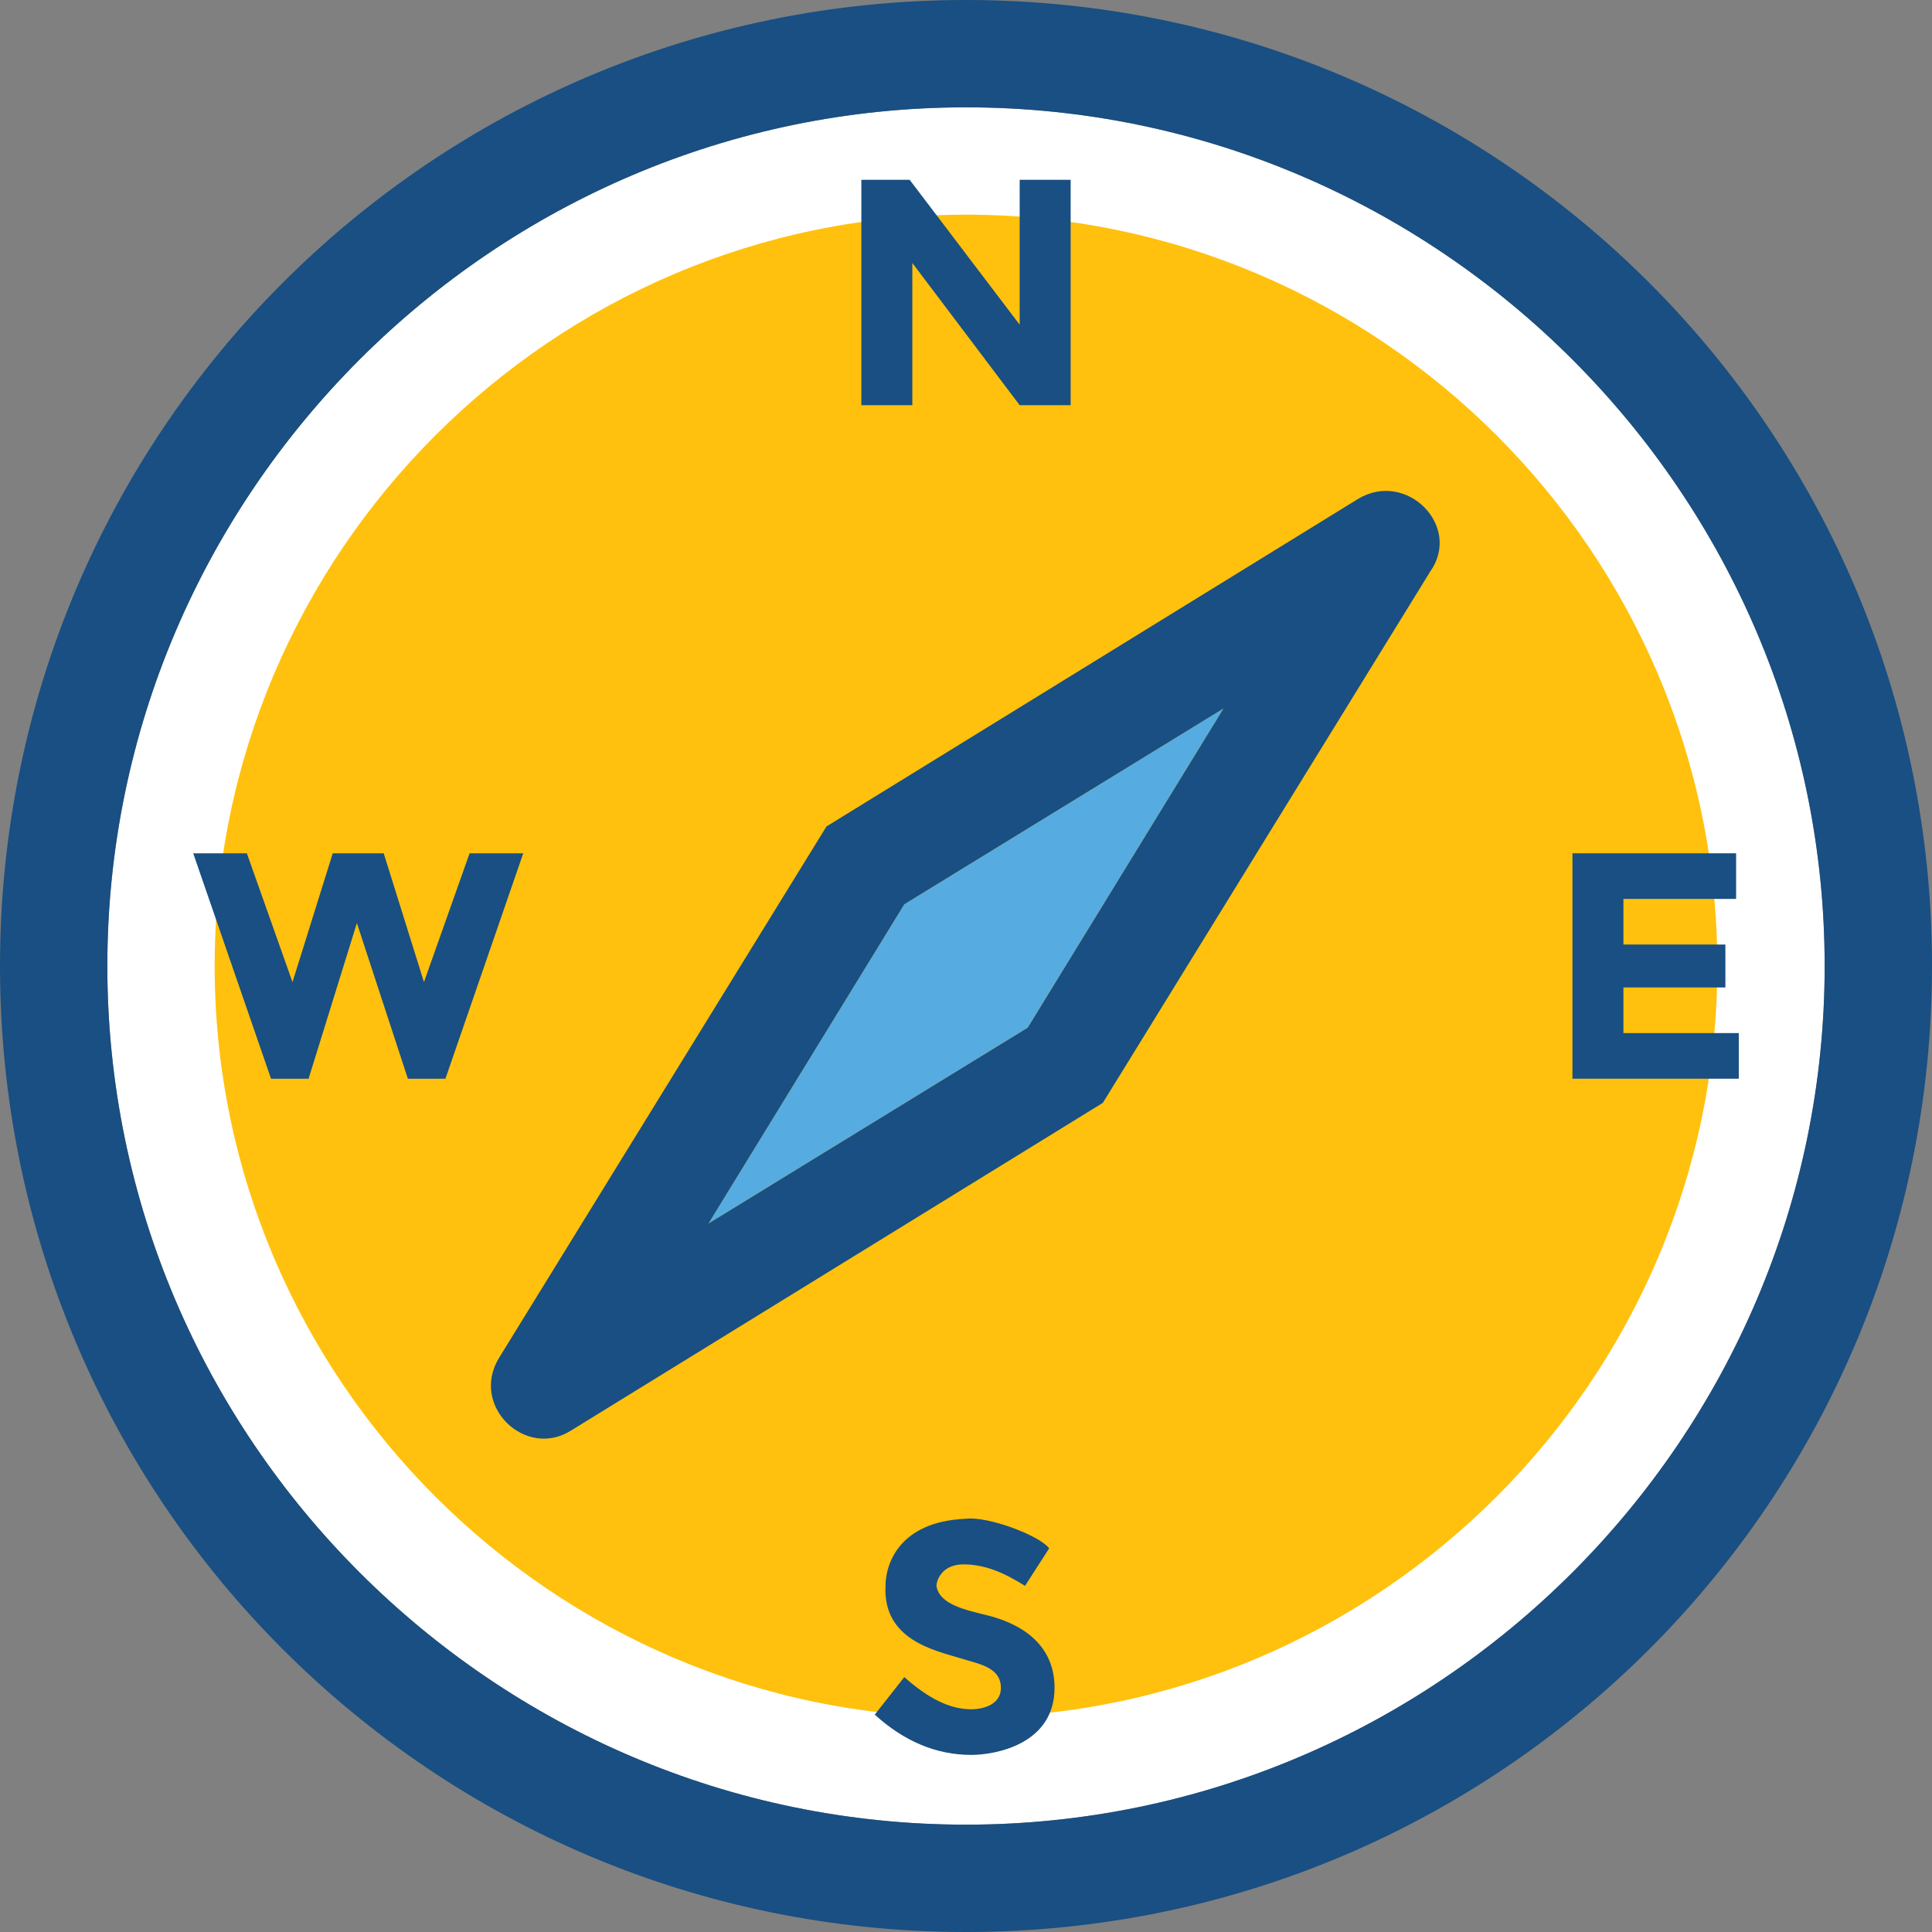
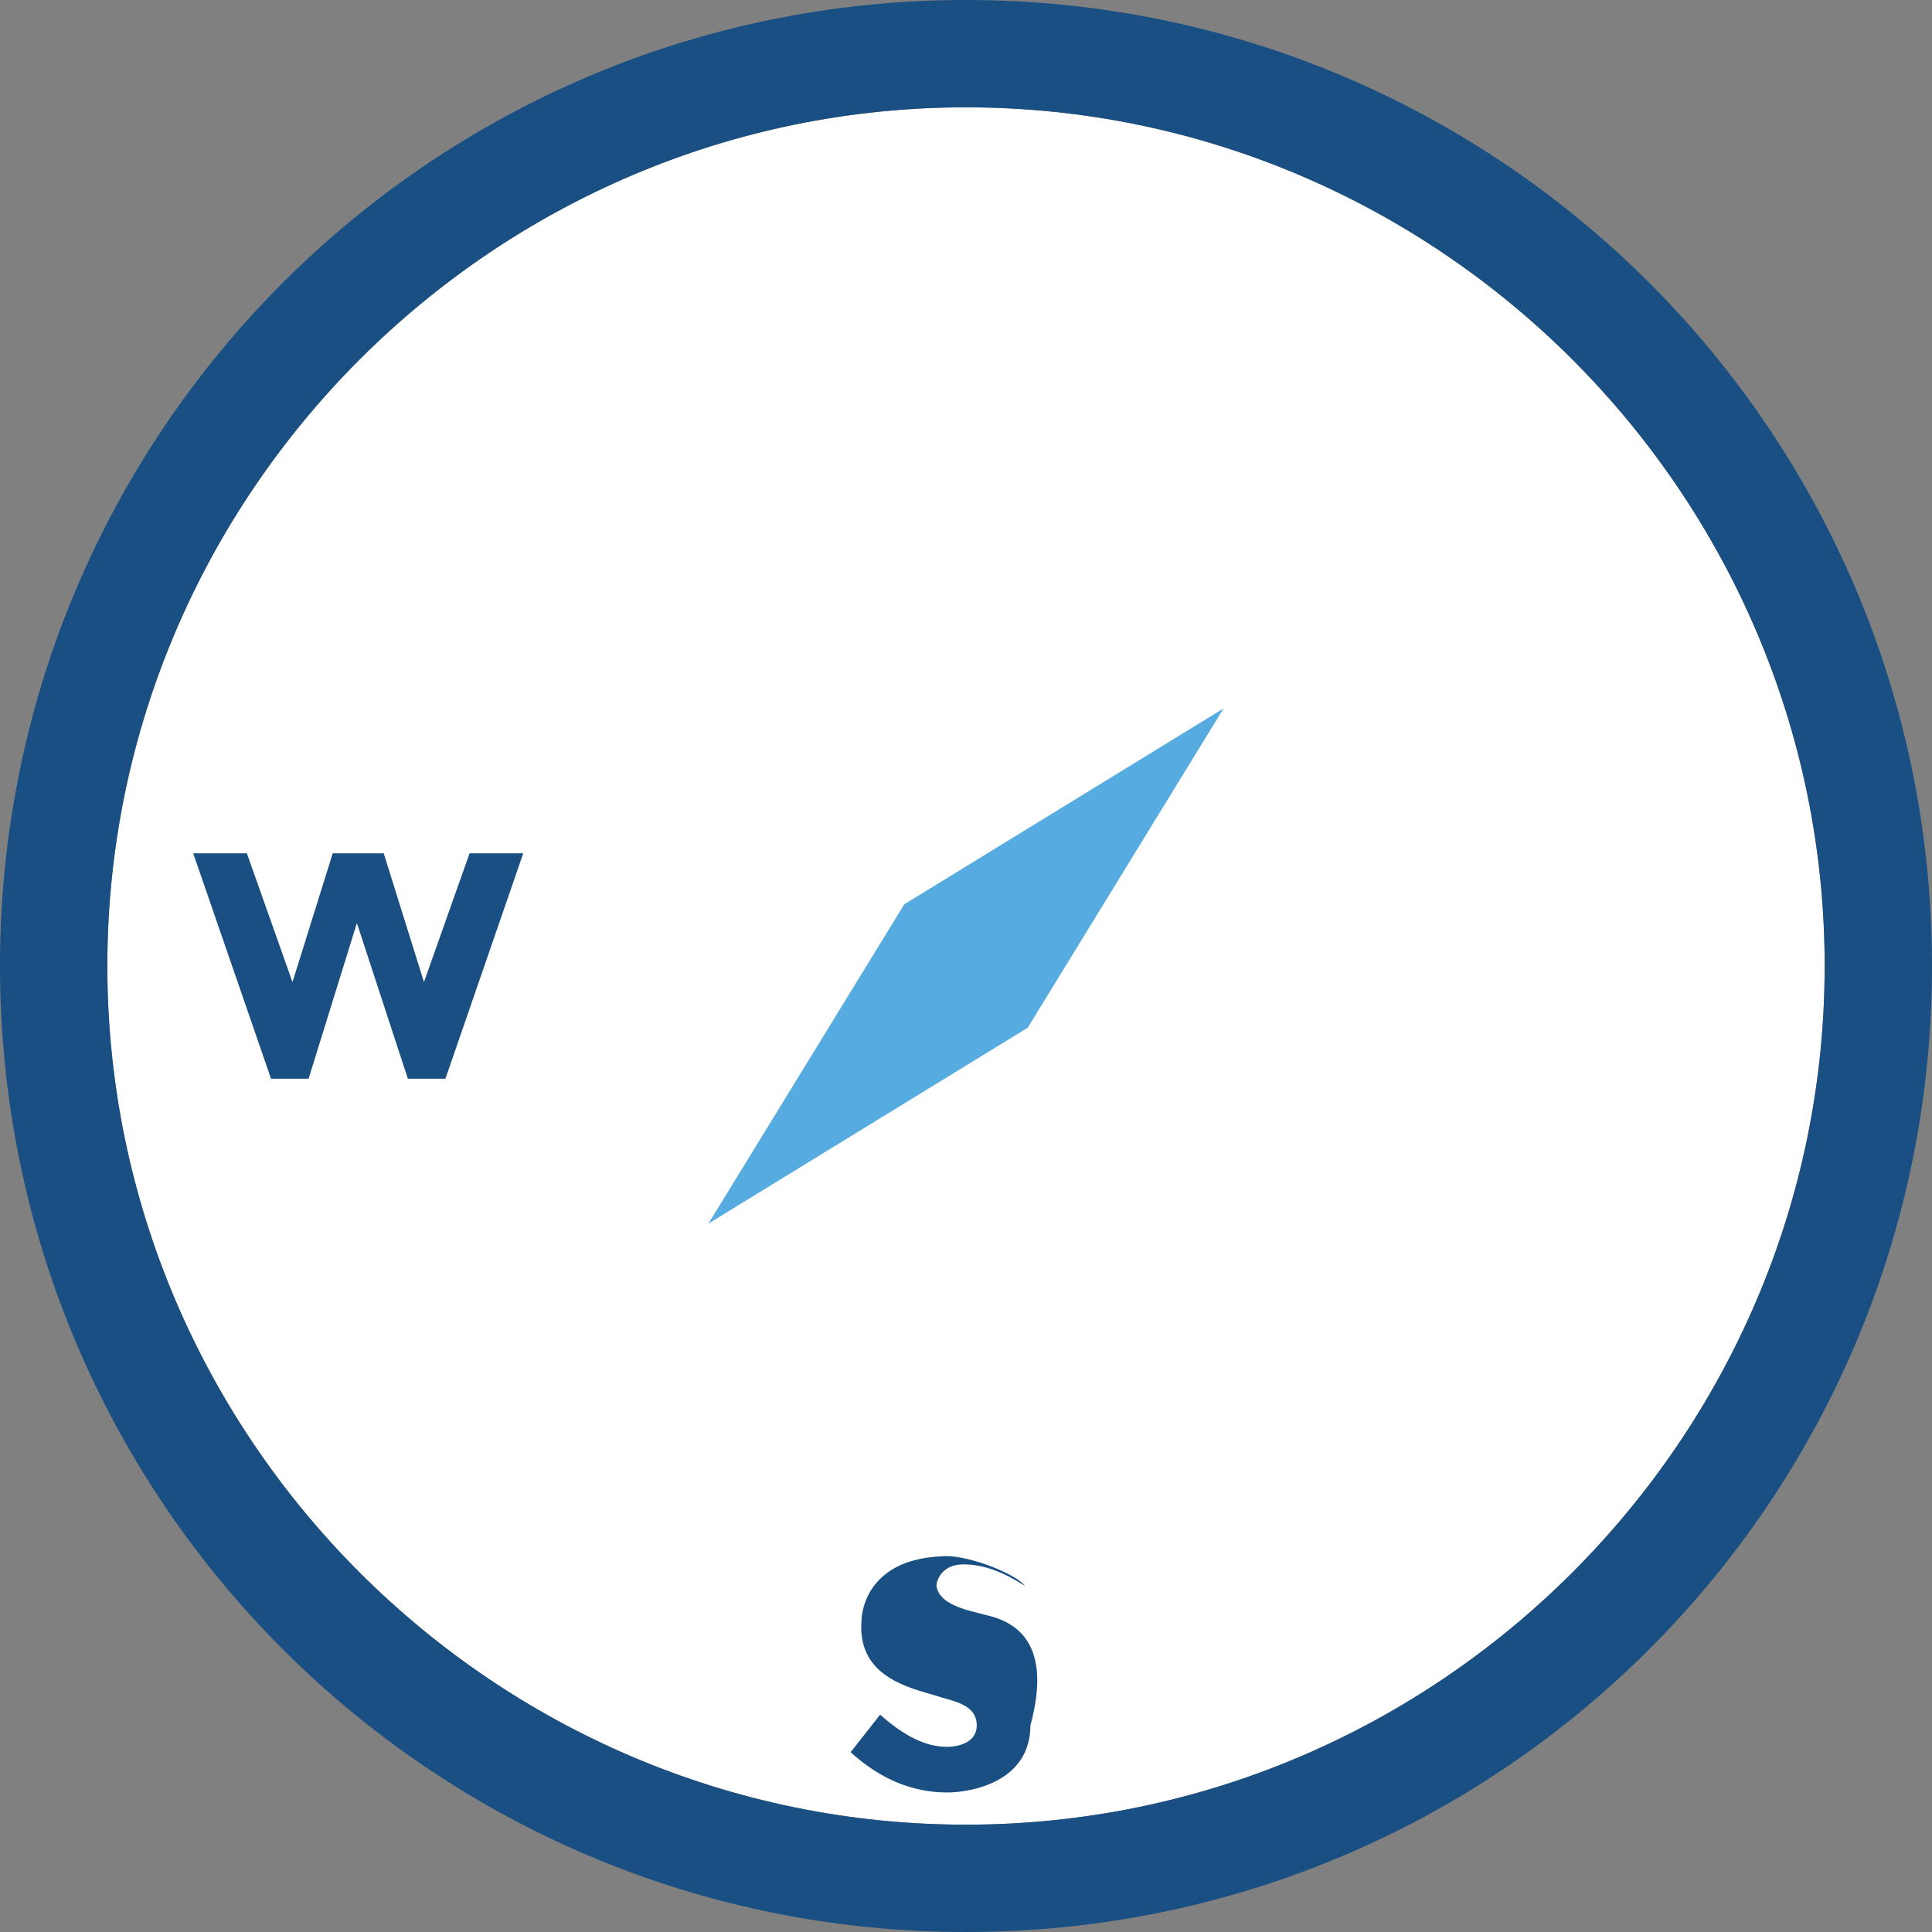
<svg xmlns="http://www.w3.org/2000/svg" version="1.1" id="Layer_1" x="0px" y="0px" viewBox="0 0 504.986 504.986" style="enable-background:new 0 0 504.986 504.986;" xml:space="preserve">
  <rect x="0" y="0" width="504.986" height="504.986" fill="#808080" stroke="none" />
  <path style="fill:#FFFFFF;" d="M476.932,252.493c0-123.441-100.997-224.438-224.438-224.438S28.055,129.052,28.055,252.493  s100.997,224.438,224.438,224.438S476.932,375.934,476.932,252.493z" />
  <path style="fill:#194F82;" d="M252.493,0C112.921,0,0,112.921,0,252.493s112.921,252.493,252.493,252.493  s252.493-112.921,252.493-252.493S392.066,0,252.493,0z M28.055,252.493c0-123.441,100.997-224.438,224.438-224.438  s224.438,100.997,224.438,224.438S375.934,476.932,252.493,476.932S28.055,375.934,28.055,252.493z" />
-   <path style="fill:#FFC10D;" d="M252.493,448.877c-108.011,0-196.384-88.373-196.384-196.384S144.482,56.11,252.493,56.11  s196.384,88.373,196.384,196.384S360.504,448.877,252.493,448.877z" />
  <polygon style="fill:#56ACE0;" points="236.362,236.362 185.162,319.825 268.625,268.625 319.825,185.162 " />
  <g>
-     <path style="fill:#194F82;" d="M354.893,130.455l-138.871,85.567l-85.567,138.871c-7.715,12.625,7.014,26.652,18.937,18.937   l138.871-85.567l85.567-138.871C382.247,137.468,367.518,122.74,354.893,130.455z M185.162,319.825l51.2-83.463l83.463-51.2   l-51.2,83.463L185.162,319.825z" />
    <polygon style="fill:#194F82;" points="122.74,223.036 110.816,256.701 100.296,223.036 86.97,223.036 76.449,256.701    64.526,223.036 50.499,223.036 70.838,281.951 80.658,281.951 93.282,241.271 106.608,281.951 116.427,281.951 136.767,223.036     " />
-     <polygon style="fill:#194F82;" points="424.329,270.027 424.329,258.104 450.981,258.104 450.981,246.882 424.329,246.882    424.329,234.959 453.786,234.959 453.786,223.036 411.003,223.036 411.003,281.951 454.488,281.951 454.488,270.027  " />
-     <polygon style="fill:#194F82;" points="238.466,68.734 266.521,105.907 279.847,105.907 279.847,46.992 266.521,46.992    266.521,84.866 237.764,46.992 225.14,46.992 225.14,105.907 238.466,105.907  " />
-     <path style="fill:#194F82;" d="M258.104,422.225c-5.611-1.403-12.625-2.806-13.326-7.715c0-1.403,1.403-5.611,7.014-5.611   s10.521,2.104,16.132,5.611l6.312-9.819c-2.805-3.507-16.132-8.416-21.742-7.715c-17.534,0.701-21.041,11.923-21.041,17.534   c-0.701,14.027,12.625,16.833,19.638,18.937c4.208,1.403,10.521,2.104,10.521,7.715c0,4.91-5.611,5.611-7.715,5.611   c-5.611,0-11.222-2.806-17.534-8.416l-7.715,9.819c7.715,7.014,16.132,10.521,25.249,10.521c6.312,0,21.742-2.805,21.742-17.534   C275.638,427.836,263.715,423.627,258.104,422.225z" />
+     <path style="fill:#194F82;" d="M258.104,422.225c-5.611-1.403-12.625-2.806-13.326-7.715c0-1.403,1.403-5.611,7.014-5.611   s10.521,2.104,16.132,5.611c-2.805-3.507-16.132-8.416-21.742-7.715c-17.534,0.701-21.041,11.923-21.041,17.534   c-0.701,14.027,12.625,16.833,19.638,18.937c4.208,1.403,10.521,2.104,10.521,7.715c0,4.91-5.611,5.611-7.715,5.611   c-5.611,0-11.222-2.806-17.534-8.416l-7.715,9.819c7.715,7.014,16.132,10.521,25.249,10.521c6.312,0,21.742-2.805,21.742-17.534   C275.638,427.836,263.715,423.627,258.104,422.225z" />
  </g>
  <g>
</g>
  <g>
</g>
  <g>
</g>
  <g>
</g>
  <g>
</g>
  <g>
</g>
  <g>
</g>
  <g>
</g>
  <g>
</g>
  <g>
</g>
  <g>
</g>
  <g>
</g>
  <g>
</g>
  <g>
</g>
  <g>
</g>
</svg>